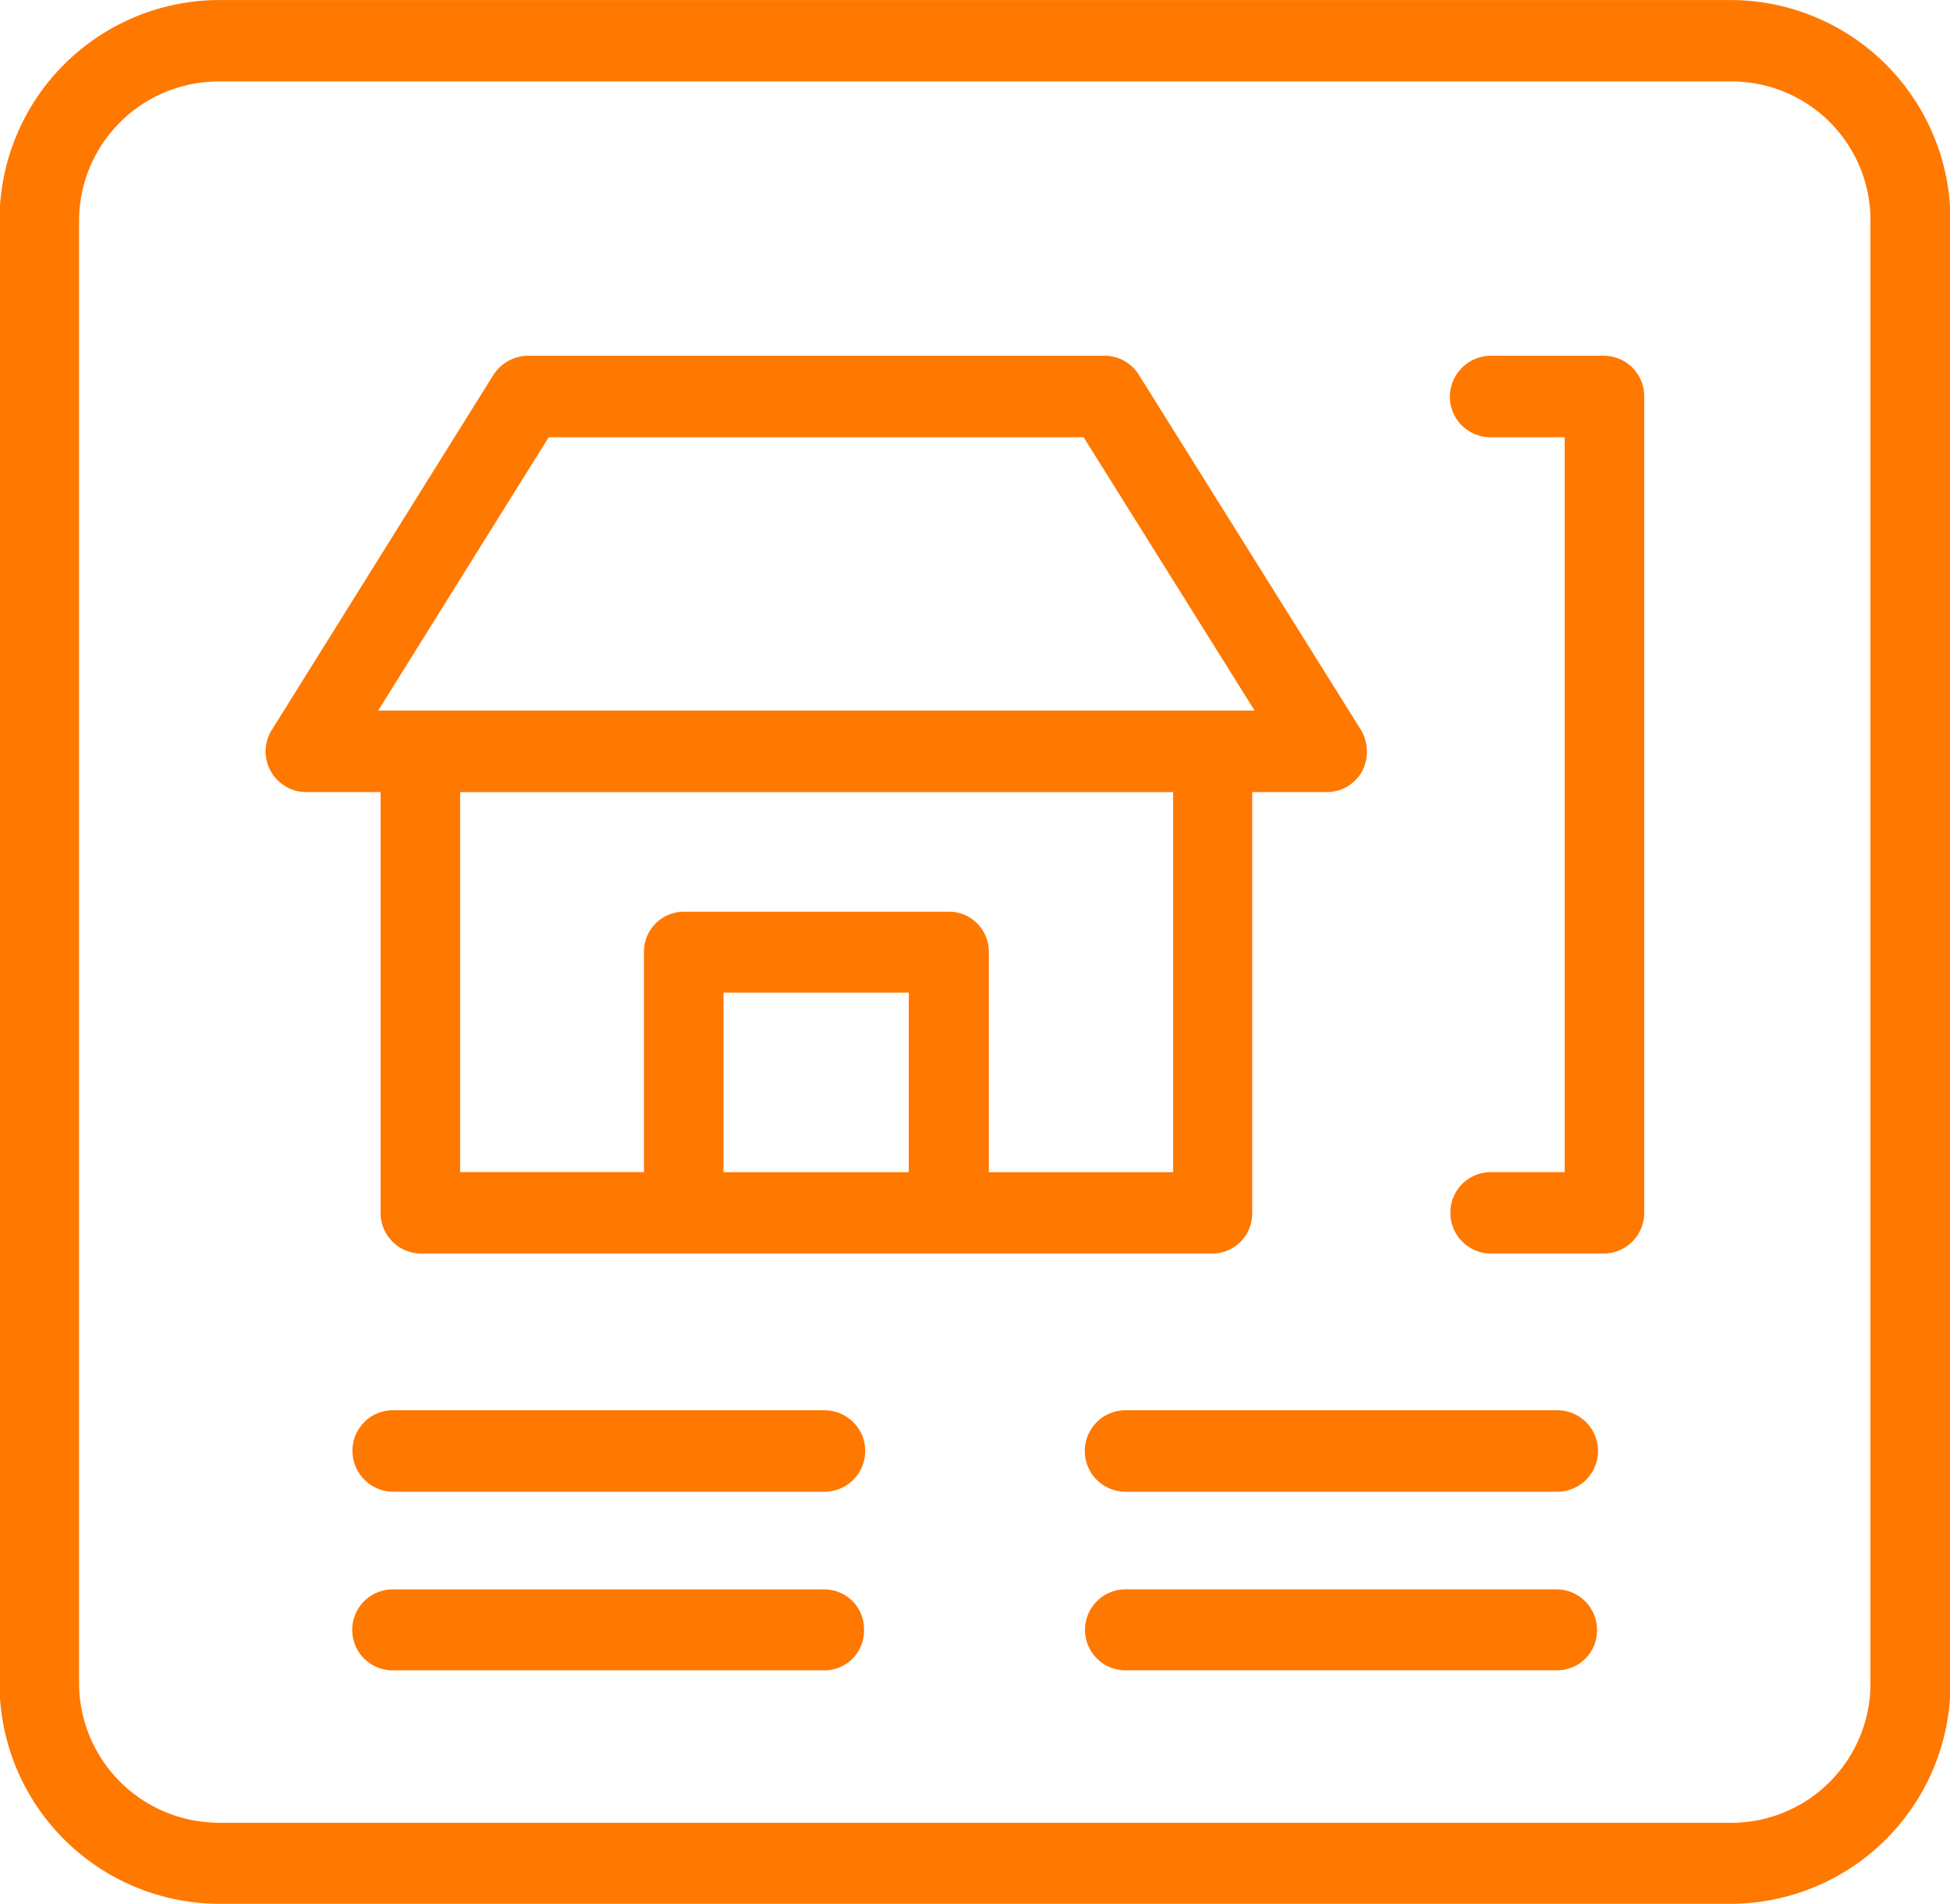
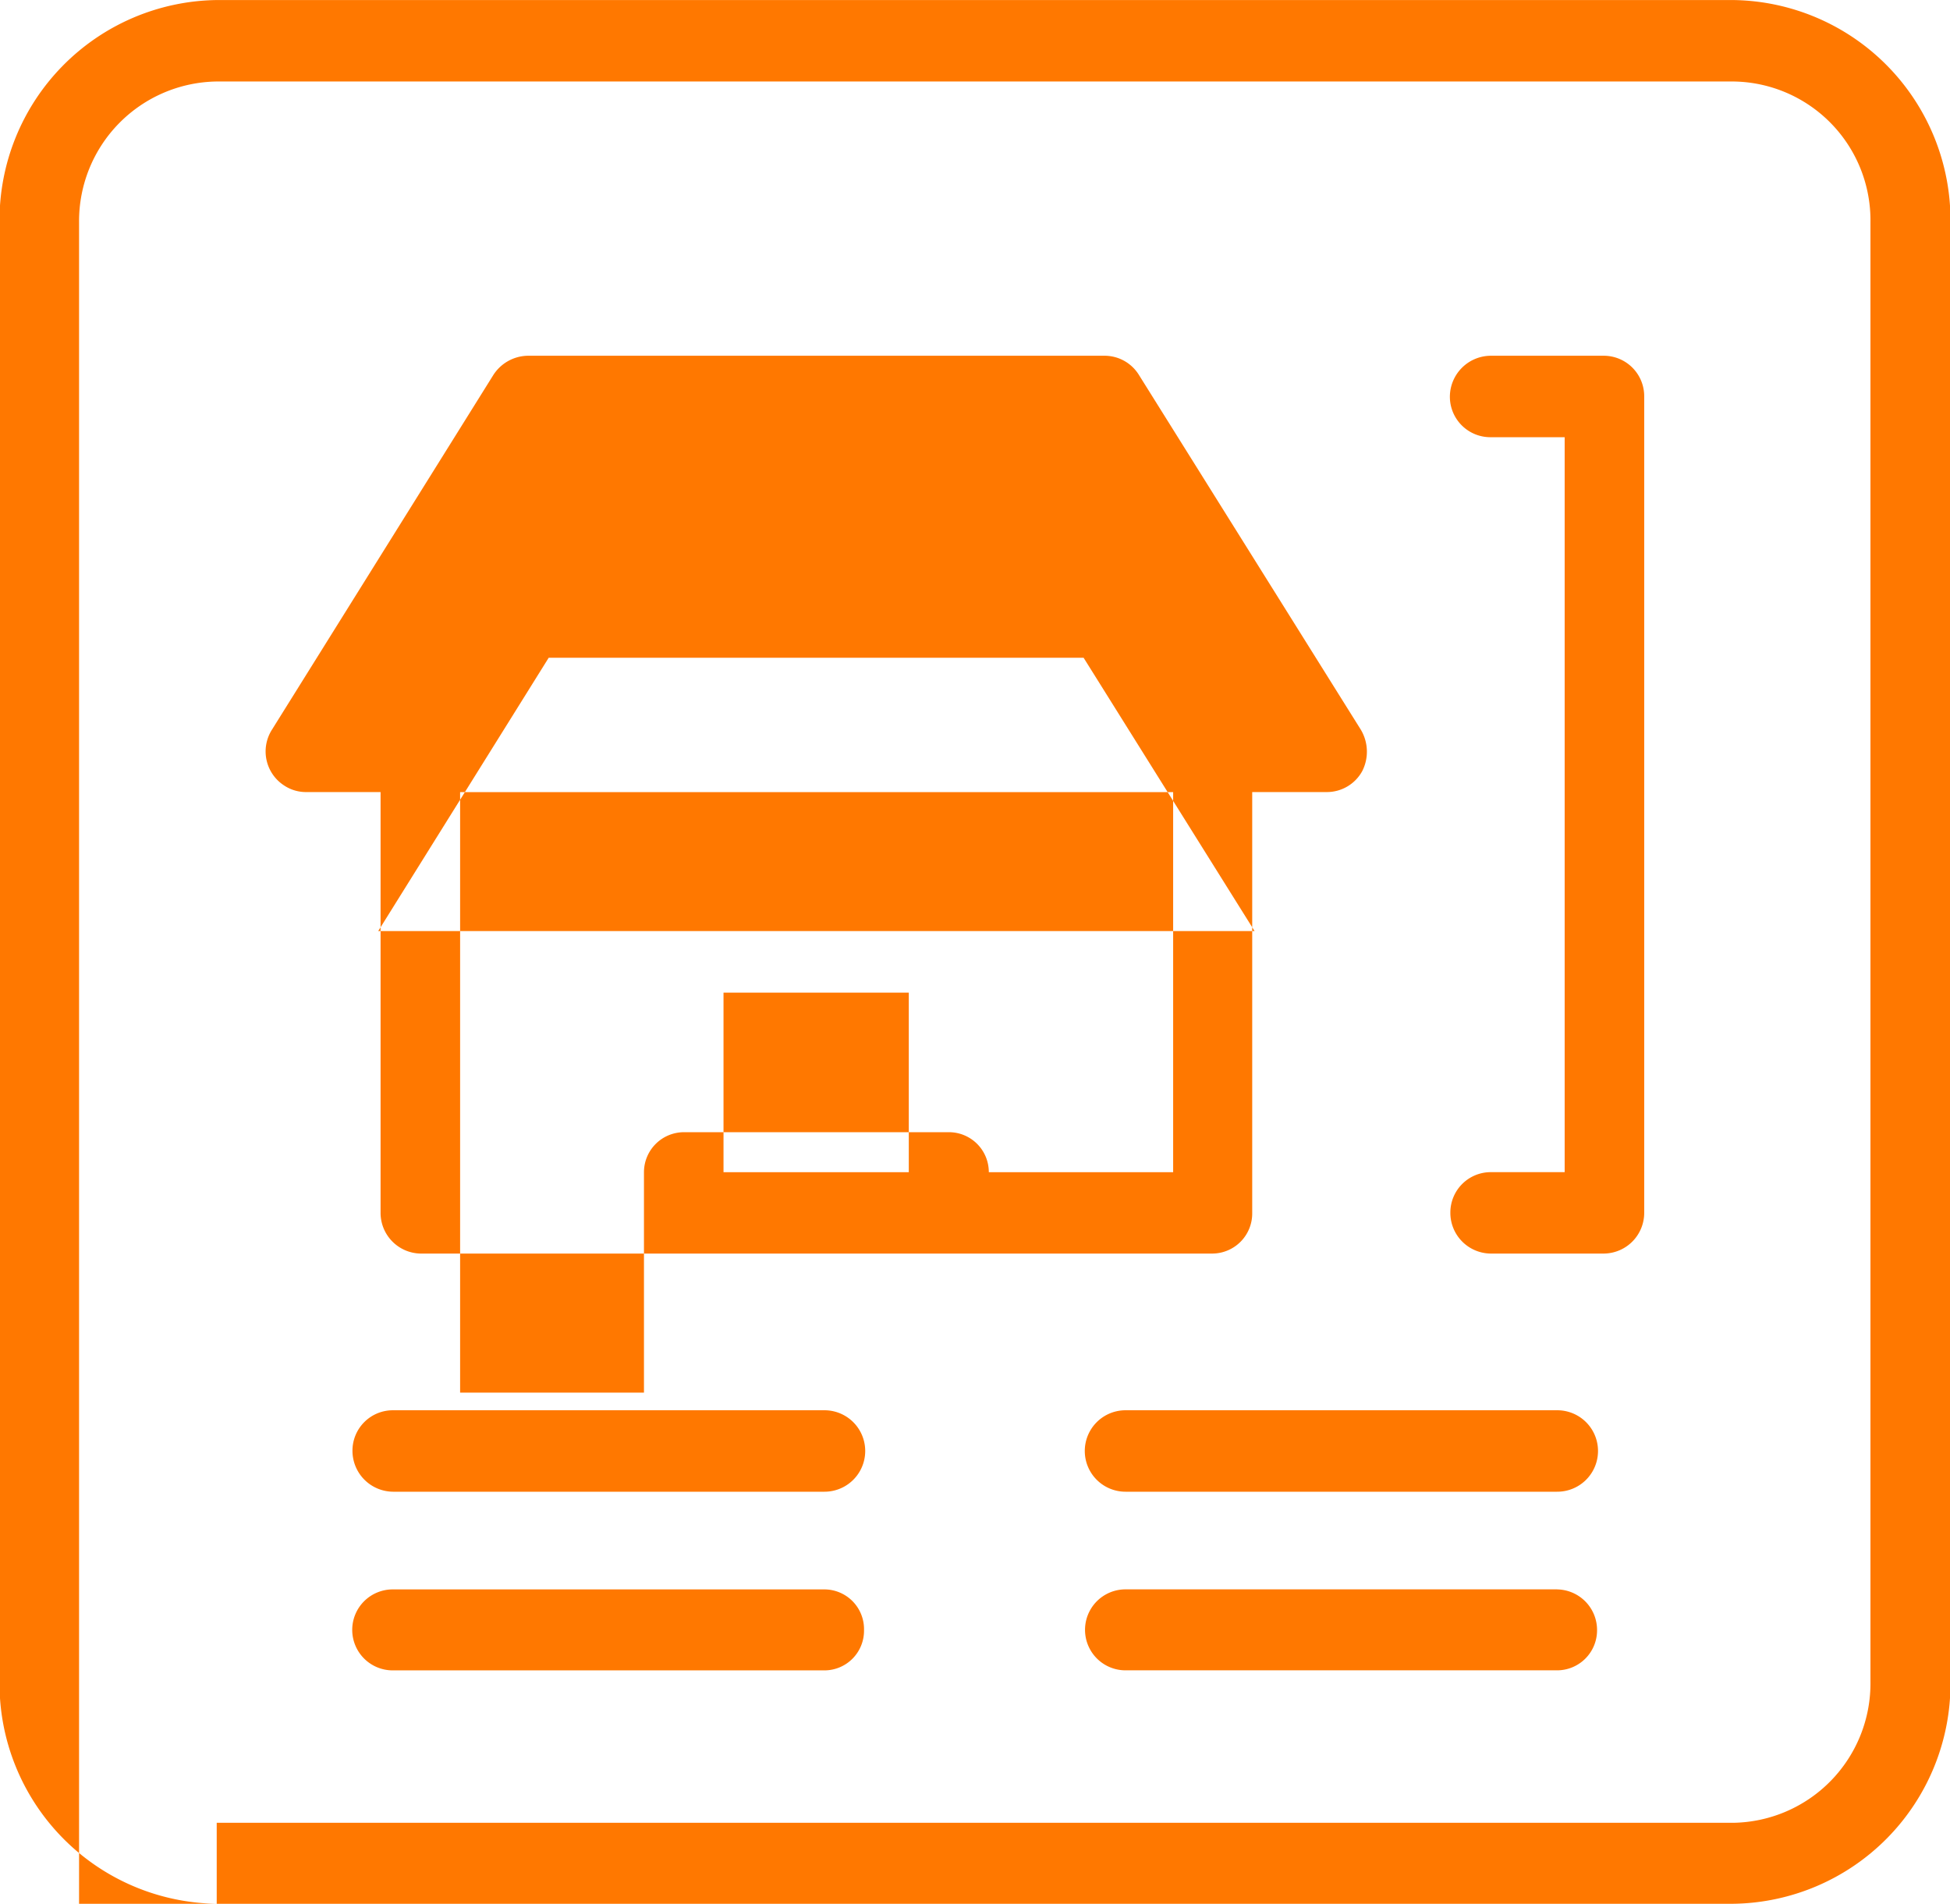
<svg xmlns="http://www.w3.org/2000/svg" width="40.94" height="39.969" viewBox="0 0 40.94 39.969">
  <defs>
    <style>
      .cls-1 {
        fill: #ff7800;
        fill-rule: evenodd;
      }
    </style>
  </defs>
-   <path id="_202.svg" data-name="202.svg" class="cls-1" d="M1166.72,733.5h-2.4a0.863,0.863,0,0,0-.85.86,0.85,0.85,0,0,0,.85.85h1.56v15.43h-1.56a0.848,0.848,0,0,0-.84.85h0a0.855,0.855,0,0,0,.84.859h2.39a0.855,0.855,0,0,0,.84-0.859v-17.13a0.85,0.85,0,0,0-.83-0.86m-10.48,0H1144.1a0.877,0.877,0,0,0-.71.4l-4.65,7.45a0.851,0.851,0,0,0,.26,1.175,0.826,0.826,0,0,0,.44.135h1.58v8.83a0.855,0.855,0,0,0,.83.859h16.64a0.841,0.841,0,0,0,.83-0.851v-0.008h0v-8.83h1.57a0.846,0.846,0,0,0,.74-0.44,0.9,0.9,0,0,0-.03-0.87l-4.66-7.45a0.848,0.848,0,0,0-.7-0.4m9.48,22.139h-9.06a0.855,0.855,0,0,0,0,1.71h9.06a0.855,0.855,0,1,0,.01-1.71h-0.01m-15.38,0h-9.06a0.848,0.848,0,0,0-.85.84v0.02a0.859,0.859,0,0,0,.85.85h9.06a0.855,0.855,0,0,0,0-1.71h0m15.38,3.76h-9.06a0.85,0.85,0,0,0,0,1.7h9.06a0.84,0.84,0,0,0,.84-0.838V760.25a0.852,0.852,0,0,0-.84-0.85m-15.38,0h-9.06a0.85,0.85,0,0,0-.01,1.7h9.07a0.832,0.832,0,0,0,.83-0.834V760.25h0a0.834,0.834,0,0,0-.83-0.85h0m-2.12-8.759v-3.77h3.89v3.77h-3.89m-5.53,0v-7.98h14.97v7.98h-3.87v-4.63a0.838,0.838,0,0,0-.83-0.84h-5.57a0.841,0.841,0,0,0-.84.838v0h0v4.63h-3.86m-1.72-9.69,3.58-5.739h11.23l3.59,5.739h-18.4m-3.39,23.349a2.938,2.938,0,0,1-2.89-2.96V730.692a2.931,2.931,0,0,1,2.89-2.95h31.84a2.914,2.914,0,0,1,2.88,2.949h0V761.34h0a2.926,2.926,0,0,1-2.88,2.96h-31.84m31.84-38.268h-31.84a4.623,4.623,0,0,0-4.56,4.66V761.34a4.623,4.623,0,0,0,4.56,4.66h31.84a4.623,4.623,0,0,0,4.56-4.66V730.692a4.623,4.623,0,0,0-4.56-4.66" transform="translate(-1133.03 -726.031)" />
+   <path id="_202.svg" data-name="202.svg" class="cls-1" d="M1166.72,733.5h-2.4a0.863,0.863,0,0,0-.85.86,0.85,0.85,0,0,0,.85.85h1.56v15.43h-1.56a0.848,0.848,0,0,0-.84.85h0a0.855,0.855,0,0,0,.84.859h2.39a0.855,0.855,0,0,0,.84-0.859v-17.13a0.85,0.85,0,0,0-.83-0.86m-10.48,0H1144.1a0.877,0.877,0,0,0-.71.4l-4.65,7.45a0.851,0.851,0,0,0,.26,1.175,0.826,0.826,0,0,0,.44.135h1.58v8.83a0.855,0.855,0,0,0,.83.859h16.64a0.841,0.841,0,0,0,.83-0.851v-0.008h0v-8.83h1.57a0.846,0.846,0,0,0,.74-0.44,0.9,0.9,0,0,0-.03-0.87l-4.66-7.45a0.848,0.848,0,0,0-.7-0.4m9.48,22.139h-9.06a0.855,0.855,0,0,0,0,1.71h9.06a0.855,0.855,0,1,0,.01-1.71h-0.01m-15.38,0h-9.06a0.848,0.848,0,0,0-.85.84v0.02a0.859,0.859,0,0,0,.85.85h9.06a0.855,0.855,0,0,0,0-1.71h0m15.38,3.76h-9.06a0.85,0.85,0,0,0,0,1.7h9.06a0.84,0.84,0,0,0,.84-0.838V760.25a0.852,0.852,0,0,0-.84-0.85m-15.38,0h-9.06a0.85,0.85,0,0,0-.01,1.7h9.07a0.832,0.832,0,0,0,.83-0.834V760.25h0a0.834,0.834,0,0,0-.83-0.85h0m-2.12-8.759v-3.77h3.89v3.77h-3.89m-5.53,0v-7.98h14.97v7.98h-3.87a0.838,0.838,0,0,0-.83-0.84h-5.57a0.841,0.841,0,0,0-.84.838v0h0v4.63h-3.86m-1.72-9.69,3.58-5.739h11.23l3.59,5.739h-18.4m-3.39,23.349a2.938,2.938,0,0,1-2.89-2.96V730.692a2.931,2.931,0,0,1,2.89-2.95h31.84a2.914,2.914,0,0,1,2.88,2.949h0V761.34h0a2.926,2.926,0,0,1-2.88,2.96h-31.84m31.84-38.268h-31.84a4.623,4.623,0,0,0-4.56,4.66V761.34a4.623,4.623,0,0,0,4.56,4.66h31.84a4.623,4.623,0,0,0,4.56-4.66V730.692a4.623,4.623,0,0,0-4.56-4.66" transform="translate(-1133.03 -726.031)" />
</svg>